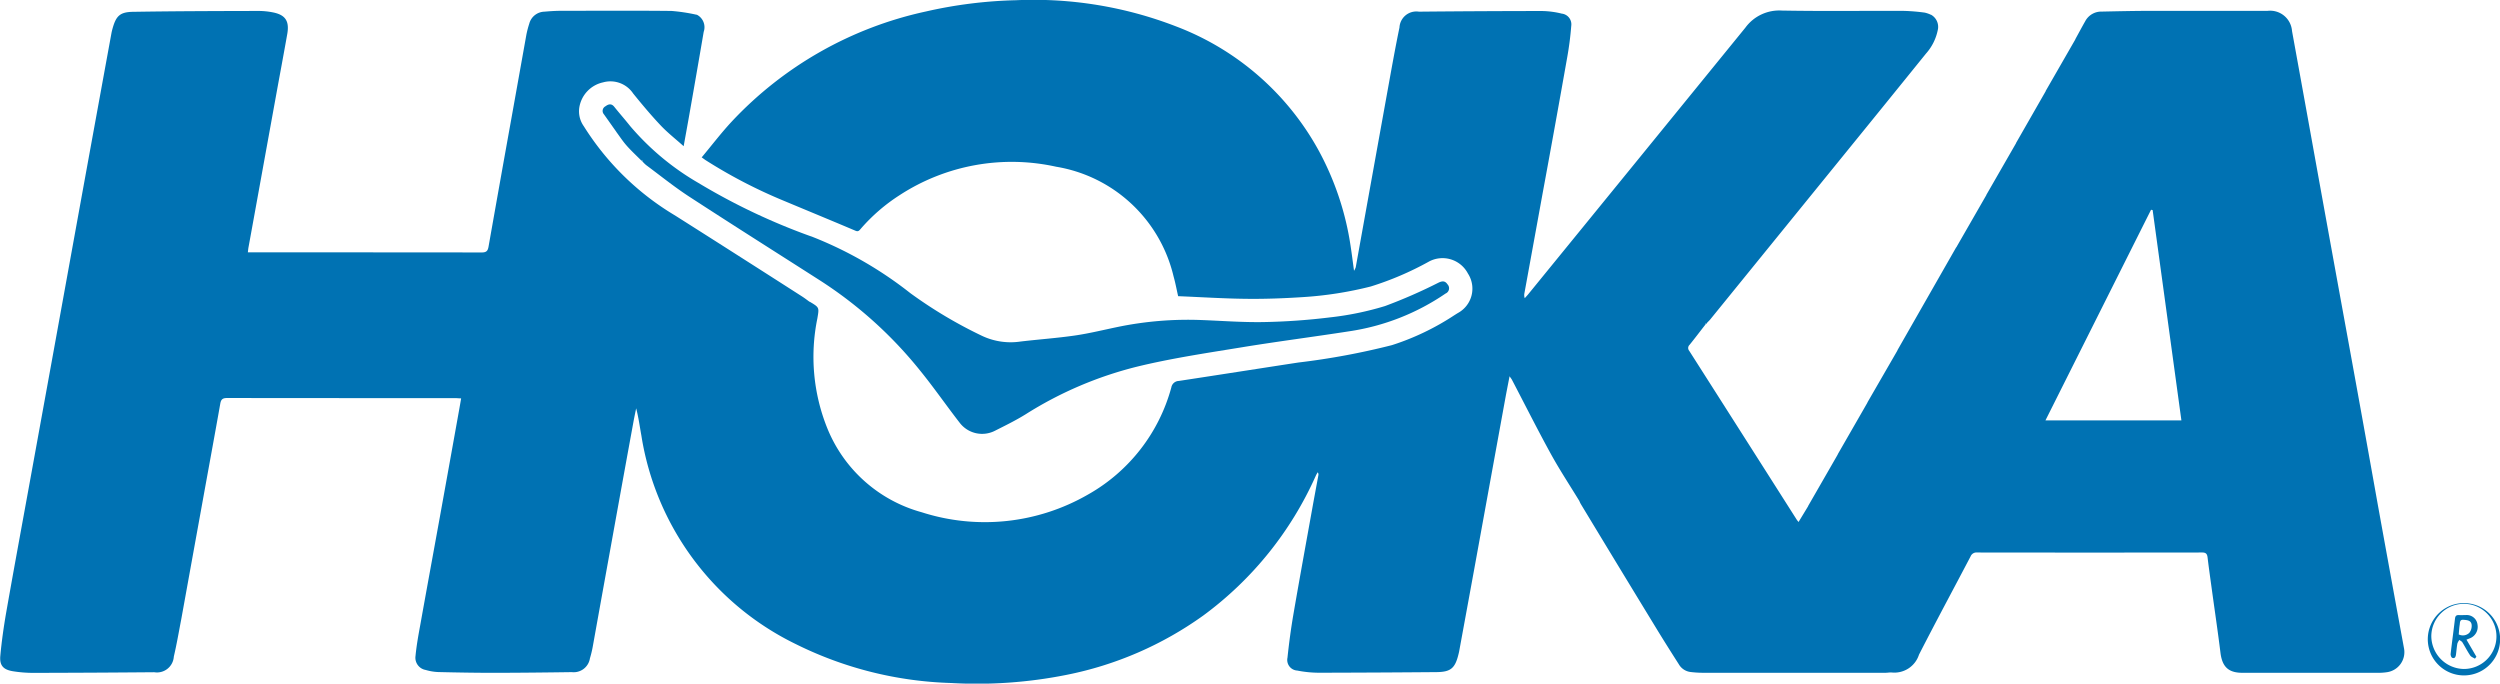
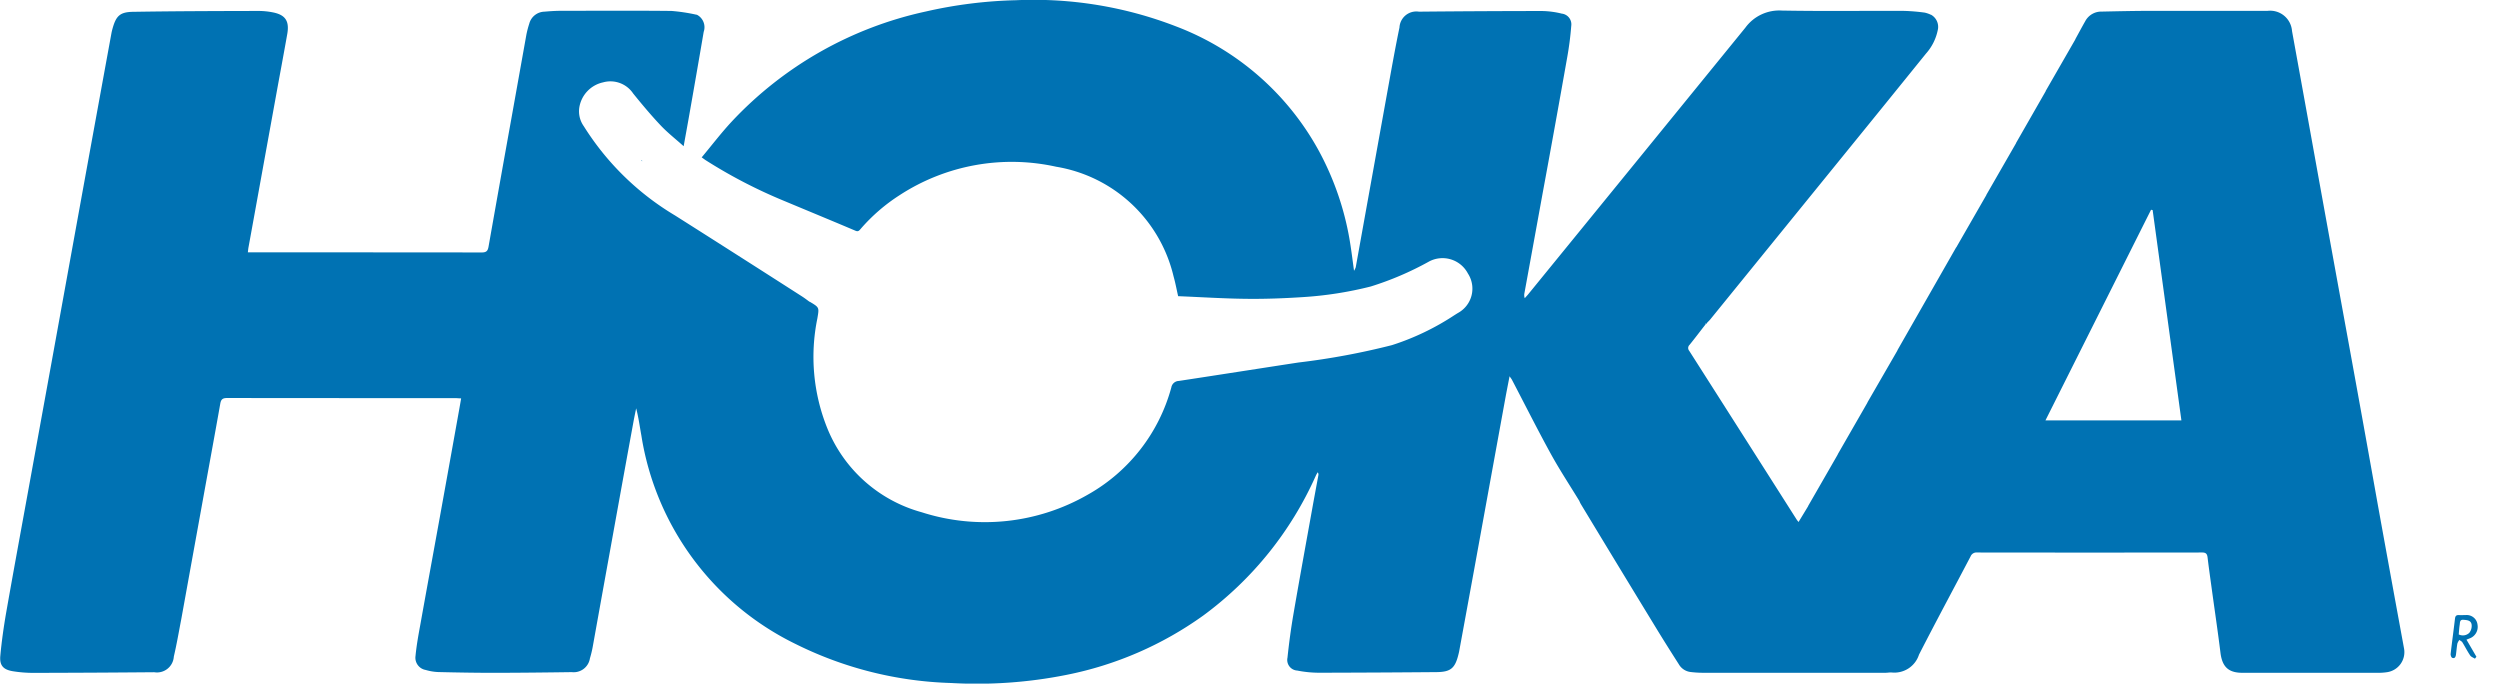
<svg xmlns="http://www.w3.org/2000/svg" id="Group_46" data-name="Group 46" width="103.689" height="28.354" viewBox="0 0 103.689 28.354">
  <defs>
    <clipPath id="clip-path">
      <rect id="Rectangle_69" data-name="Rectangle 69" width="103.689" height="28.354" fill="none" />
    </clipPath>
  </defs>
  <g id="Group_45" data-name="Group 45" clip-path="url(#clip-path)">
    <path id="Path_197" data-name="Path 197" d="M84.843,3.778,86.078,1.63l.01,0-.015,0c.138-.252.274-.506.416-.756a.752.752,0,0,1,.681-.393C87.824.467,88.477.452,89.13.45c1.64,0,3.28,0,4.92,0a.909.909,0,0,1,1.013.837q.528,2.9,1.05,5.8Q96.739,10.547,97.37,14t1.245,6.9q.543,3,1.093,5.991a.84.84,0,0,1-.708.989,2.347,2.347,0,0,1-.325.025q-2.835,0-5.669,0c-.583,0-.839-.251-.911-.832-.11-.893-.243-1.784-.365-2.676-.058-.424-.118-.847-.169-1.272-.017-.142-.059-.21-.222-.21q-4.67.007-9.34,0a.262.262,0,0,0-.268.163c-.713,1.359-1.442,2.709-2.14,4.075a1.073,1.073,0,0,1-1.121.74c-.088-.009-.179.011-.268.011q-3.8,0-7.591,0a4.358,4.358,0,0,1-.5-.033.651.651,0,0,1-.48-.319c-.334-.523-.665-1.047-.987-1.577Q67.1,23.445,65.568,20.91c-.029-.048-.05-.1-.074-.154l0-.01v.015c-.393-.644-.809-1.275-1.172-1.935-.557-1.014-1.076-2.048-1.612-3.073-.019-.037-.046-.069-.1-.147-.061.318-.116.59-.166.863q-.651,3.57-1.3,7.14-.311,1.7-.625,3.409c-.009.05-.023.1-.035.149-.14.55-.32.7-.883.709q-2.45.021-4.9.026a4.751,4.751,0,0,1-.895-.09.441.441,0,0,1-.407-.534c.063-.6.143-1.2.246-1.8.254-1.479.525-2.954.79-4.431.08-.446.164-.891.246-1.337a.144.144,0,0,0-.029-.121c-.025.044-.053.087-.074.133A14.523,14.523,0,0,1,49.9,25.534a14.608,14.608,0,0,1-5.678,2.459,18.916,18.916,0,0,1-4.775.335,15.458,15.458,0,0,1-6.427-1.607A11.631,11.631,0,0,1,26.6,18.056c-.068-.369-.115-.742-.215-1.121-.036.179-.075.358-.108.538q-.5,2.732-.992,5.464-.352,1.941-.7,3.882a4.366,4.366,0,0,1-.117.484.681.681,0,0,1-.753.574c-1.063.015-2.126.027-3.189.029-.781,0-1.562-.013-2.343-.032a2.123,2.123,0,0,1-.527-.087.515.515,0,0,1-.422-.583c.042-.437.121-.871.2-1.3.261-1.458.529-2.914.793-4.371q.377-2.082.75-4.165c.049-.274.1-.549.149-.845-.1,0-.165-.01-.233-.01q-4.737,0-9.474-.005c-.19,0-.252.06-.283.235-.245,1.383-.5,2.764-.75,4.147q-.434,2.393-.867,4.786c-.1.521-.19,1.043-.31,1.559a.7.7,0,0,1-.813.646q-2.507.022-5.015.027a5.332,5.332,0,0,1-.841-.067c-.4-.064-.564-.237-.527-.638.055-.6.14-1.2.244-1.8.306-1.742.628-3.48.944-5.22q.469-2.581.939-5.163.53-2.921,1.06-5.843.472-2.6.947-5.2.237-1.3.475-2.6c.013-.069.03-.137.048-.2.148-.529.315-.681.864-.687C7.263.462,9,.458,10.734.454a3.115,3.115,0,0,1,.572.057c.525.1.7.355.611.885-.149.843-.307,1.683-.46,2.525q-.436,2.4-.871,4.8-.14.773-.281,1.545c-.01.054-.014.11-.025.2h.246q4.728,0,9.455.005c.192,0,.251-.065.281-.238q.469-2.659.948-5.317.312-1.744.624-3.488a4.152,4.152,0,0,1,.117-.444.668.668,0,0,1,.635-.5c.229-.021.46-.035.69-.036,1.525,0,3.049-.011,4.574.006A7.388,7.388,0,0,1,28.884.61l.007.009,0-.014a.583.583,0,0,1,.295.717q-.29,1.7-.59,3.4c-.074.426-.153.851-.241,1.342-.344-.308-.672-.564-.954-.863-.4-.423-.774-.871-1.14-1.323a1.134,1.134,0,0,0-1.248-.462,1.271,1.271,0,0,0-.988,1.056,1.068,1.068,0,0,0,.188.763A11.287,11.287,0,0,0,28,8.938q2.643,1.675,5.276,3.364c.1.065.2.141.295.212l.005.01,0-.014c.418.246.4.244.324.7a7.92,7.92,0,0,0,.4,4.52,5.909,5.909,0,0,0,3.925,3.515,8.566,8.566,0,0,0,6.9-.733,7.284,7.284,0,0,0,3.457-4.444.325.325,0,0,1,.309-.268c1.655-.251,3.309-.512,4.964-.765a29.968,29.968,0,0,0,3.879-.721,10.528,10.528,0,0,0,2.586-1.24c.054-.034.108-.069.162-.1a1.15,1.15,0,0,0,.4-1.631,1.188,1.188,0,0,0-1.616-.494,12.859,12.859,0,0,1-2.412,1.033,15.331,15.331,0,0,1-2.819.441c-.779.051-1.561.08-2.341.071-.94-.01-1.879-.071-2.83-.11-.062-.27-.113-.552-.191-.826a6.013,6.013,0,0,0-4.869-4.543,8.518,8.518,0,0,0-6.494,1.181,7.442,7.442,0,0,0-1.607,1.39c-.057.065-.1.137-.219.085-.995-.422-1.994-.833-2.99-1.25A20.835,20.835,0,0,1,29.28,6.652c-.047-.03-.092-.065-.177-.125.418-.5.806-1.011,1.239-1.477A15.527,15.527,0,0,1,38.4.477,18.684,18.684,0,0,1,42.14.009,16.371,16.371,0,0,1,48.791,1.1a11.332,11.332,0,0,1,5.872,5.089,11.955,11.955,0,0,1,1.359,4.049c.048.314.087.629.137.994a.777.777,0,0,0,.071-.146Q56.9,7.362,57.572,3.64c.151-.835.3-1.672.472-2.5a.7.7,0,0,1,.807-.656q2.555-.025,5.11-.027a3.634,3.634,0,0,1,.814.108.448.448,0,0,1,.393.514A13.138,13.138,0,0,1,65,2.383q-.5,2.828-1.022,5.653-.375,2.063-.752,4.126a.384.384,0,0,0,.014.206c.044-.049.089-.1.13-.146Q67.882,6.688,72.39,1.148A1.741,1.741,0,0,1,73.9.438c1.691.031,3.382.007,5.073.014a7.9,7.9,0,0,1,.859.072,1.158,1.158,0,0,1,.251.088l0,.009,0-.014a.576.576,0,0,1,.285.65,2.082,2.082,0,0,1-.486.965q-1.665,2.061-3.336,4.116l-5.615,6.914c-.044.054-.1.1-.143.153l0,.005h-.047l0,0v.047l-.005,0c-.219.281-.434.566-.658.843a.18.18,0,0,0-.017.25q2.232,3.5,4.457,7c.016.026.037.049.078.1l.4-.659.01,0-.015,0,1.235-2.148.01,0-.015,0,1.235-2.149.01,0-.015,0L78.7,14.531l.009,0-.015,0,2.429-4.254a.336.336,0,0,1,.036-.045l.009,0-.014,0,1.234-2.147.01,0-.015,0,1.235-2.148.01,0-.015,0L84.848,3.78l.01,0Zm4.438,4.936L89.216,8.7l-4.38,8.737h5.639L89.282,8.714" transform="translate(0 0)" fill="#0072b3" />
-     <path id="Path_198" data-name="Path 198" d="M658.539,116.179c-.2-.2-.415-.4-.6-.61-.156-.176-.285-.376-.426-.566l0-.007.006.012c-.174-.245-.346-.491-.521-.736a.214.214,0,0,1,.064-.331c.123-.091.247-.129.367.022.216.27.445.529.66.8a10.809,10.809,0,0,0,2.833,2.359,26.169,26.169,0,0,0,4.744,2.241,16.061,16.061,0,0,1,4.042,2.328,18.754,18.754,0,0,0,2.98,1.774,2.782,2.782,0,0,0,1.593.232c.749-.089,1.5-.141,2.249-.249.593-.086,1.178-.231,1.766-.353a14.393,14.393,0,0,1,3.491-.289c.857.032,1.714.1,2.57.084a26.317,26.317,0,0,0,2.753-.194,12.483,12.483,0,0,0,2.285-.47,21.286,21.286,0,0,0,2.228-.975c.152-.069.264-.074.362.072a.236.236,0,0,1-.078.383,9.544,9.544,0,0,1-4,1.567c-1.483.231-2.973.421-4.455.664-1.449.237-2.907.453-4.332.8a15.729,15.729,0,0,0-4.622,1.973c-.406.253-.839.465-1.267.681a1.169,1.169,0,0,1-1.468-.314c-.561-.722-1.082-1.477-1.659-2.186a17.345,17.345,0,0,0-4.1-3.7c-1.832-1.173-3.672-2.334-5.494-3.521-.61-.4-1.178-.859-1.763-1.293a1.415,1.415,0,0,1-.149-.147l-.006,0v-.047l0,0h-.047Z" transform="translate(-631.951 -109.532)" fill="#0072b3" />
-     <path id="Path_199" data-name="Path 199" d="M2647.692,656.2a1.5,1.5,0,0,1,2.99,0,1.5,1.5,0,1,1-2.99,0m1.489,1.355a1.351,1.351,0,1,0-1.348-1.363,1.373,1.373,0,0,0,1.348,1.363" transform="translate(-2546.993 -629.809)" fill="#0072b3" />
    <path id="Path_200" data-name="Path 200" d="M699.043,174.819l-.044-.045,0,.006h.047l-.005,0q0,.024,0,.047Z" transform="translate(-672.41 -168.127)" fill="#0072b3" />
    <path id="Path_201" data-name="Path 201" d="M1860.24,352.469l-.045.044.005,0c0-.016,0-.031,0-.047l0,0h.047Z" transform="translate(-1789.447 -339.064)" fill="#0072b3" />
    <path id="Path_202" data-name="Path 202" d="M2673.438,672.563c-.069-.044-.159-.073-.2-.135-.118-.174-.212-.364-.323-.543-.027-.043-.083-.067-.126-.1a.551.551,0,0,0-.083.152c-.026.15-.036.3-.057.455-.012.089-.046.177-.155.135-.039-.015-.072-.109-.066-.163.055-.488.123-.974.18-1.462.012-.1.047-.152.153-.148s.192,0,.288,0a.45.45,0,0,1,.494.4.51.51,0,0,1-.344.573l-.114.046.412.709-.057.074m-.677-1a.385.385,0,0,0,.437-.064.467.467,0,0,0,.1-.323c-.016-.2-.189-.208-.345-.22s-.137.118-.152.209c-.021.13-.027.262-.04.4" transform="translate(-2570.786 -645.243)" fill="#0072b3" />
  </g>
</svg>